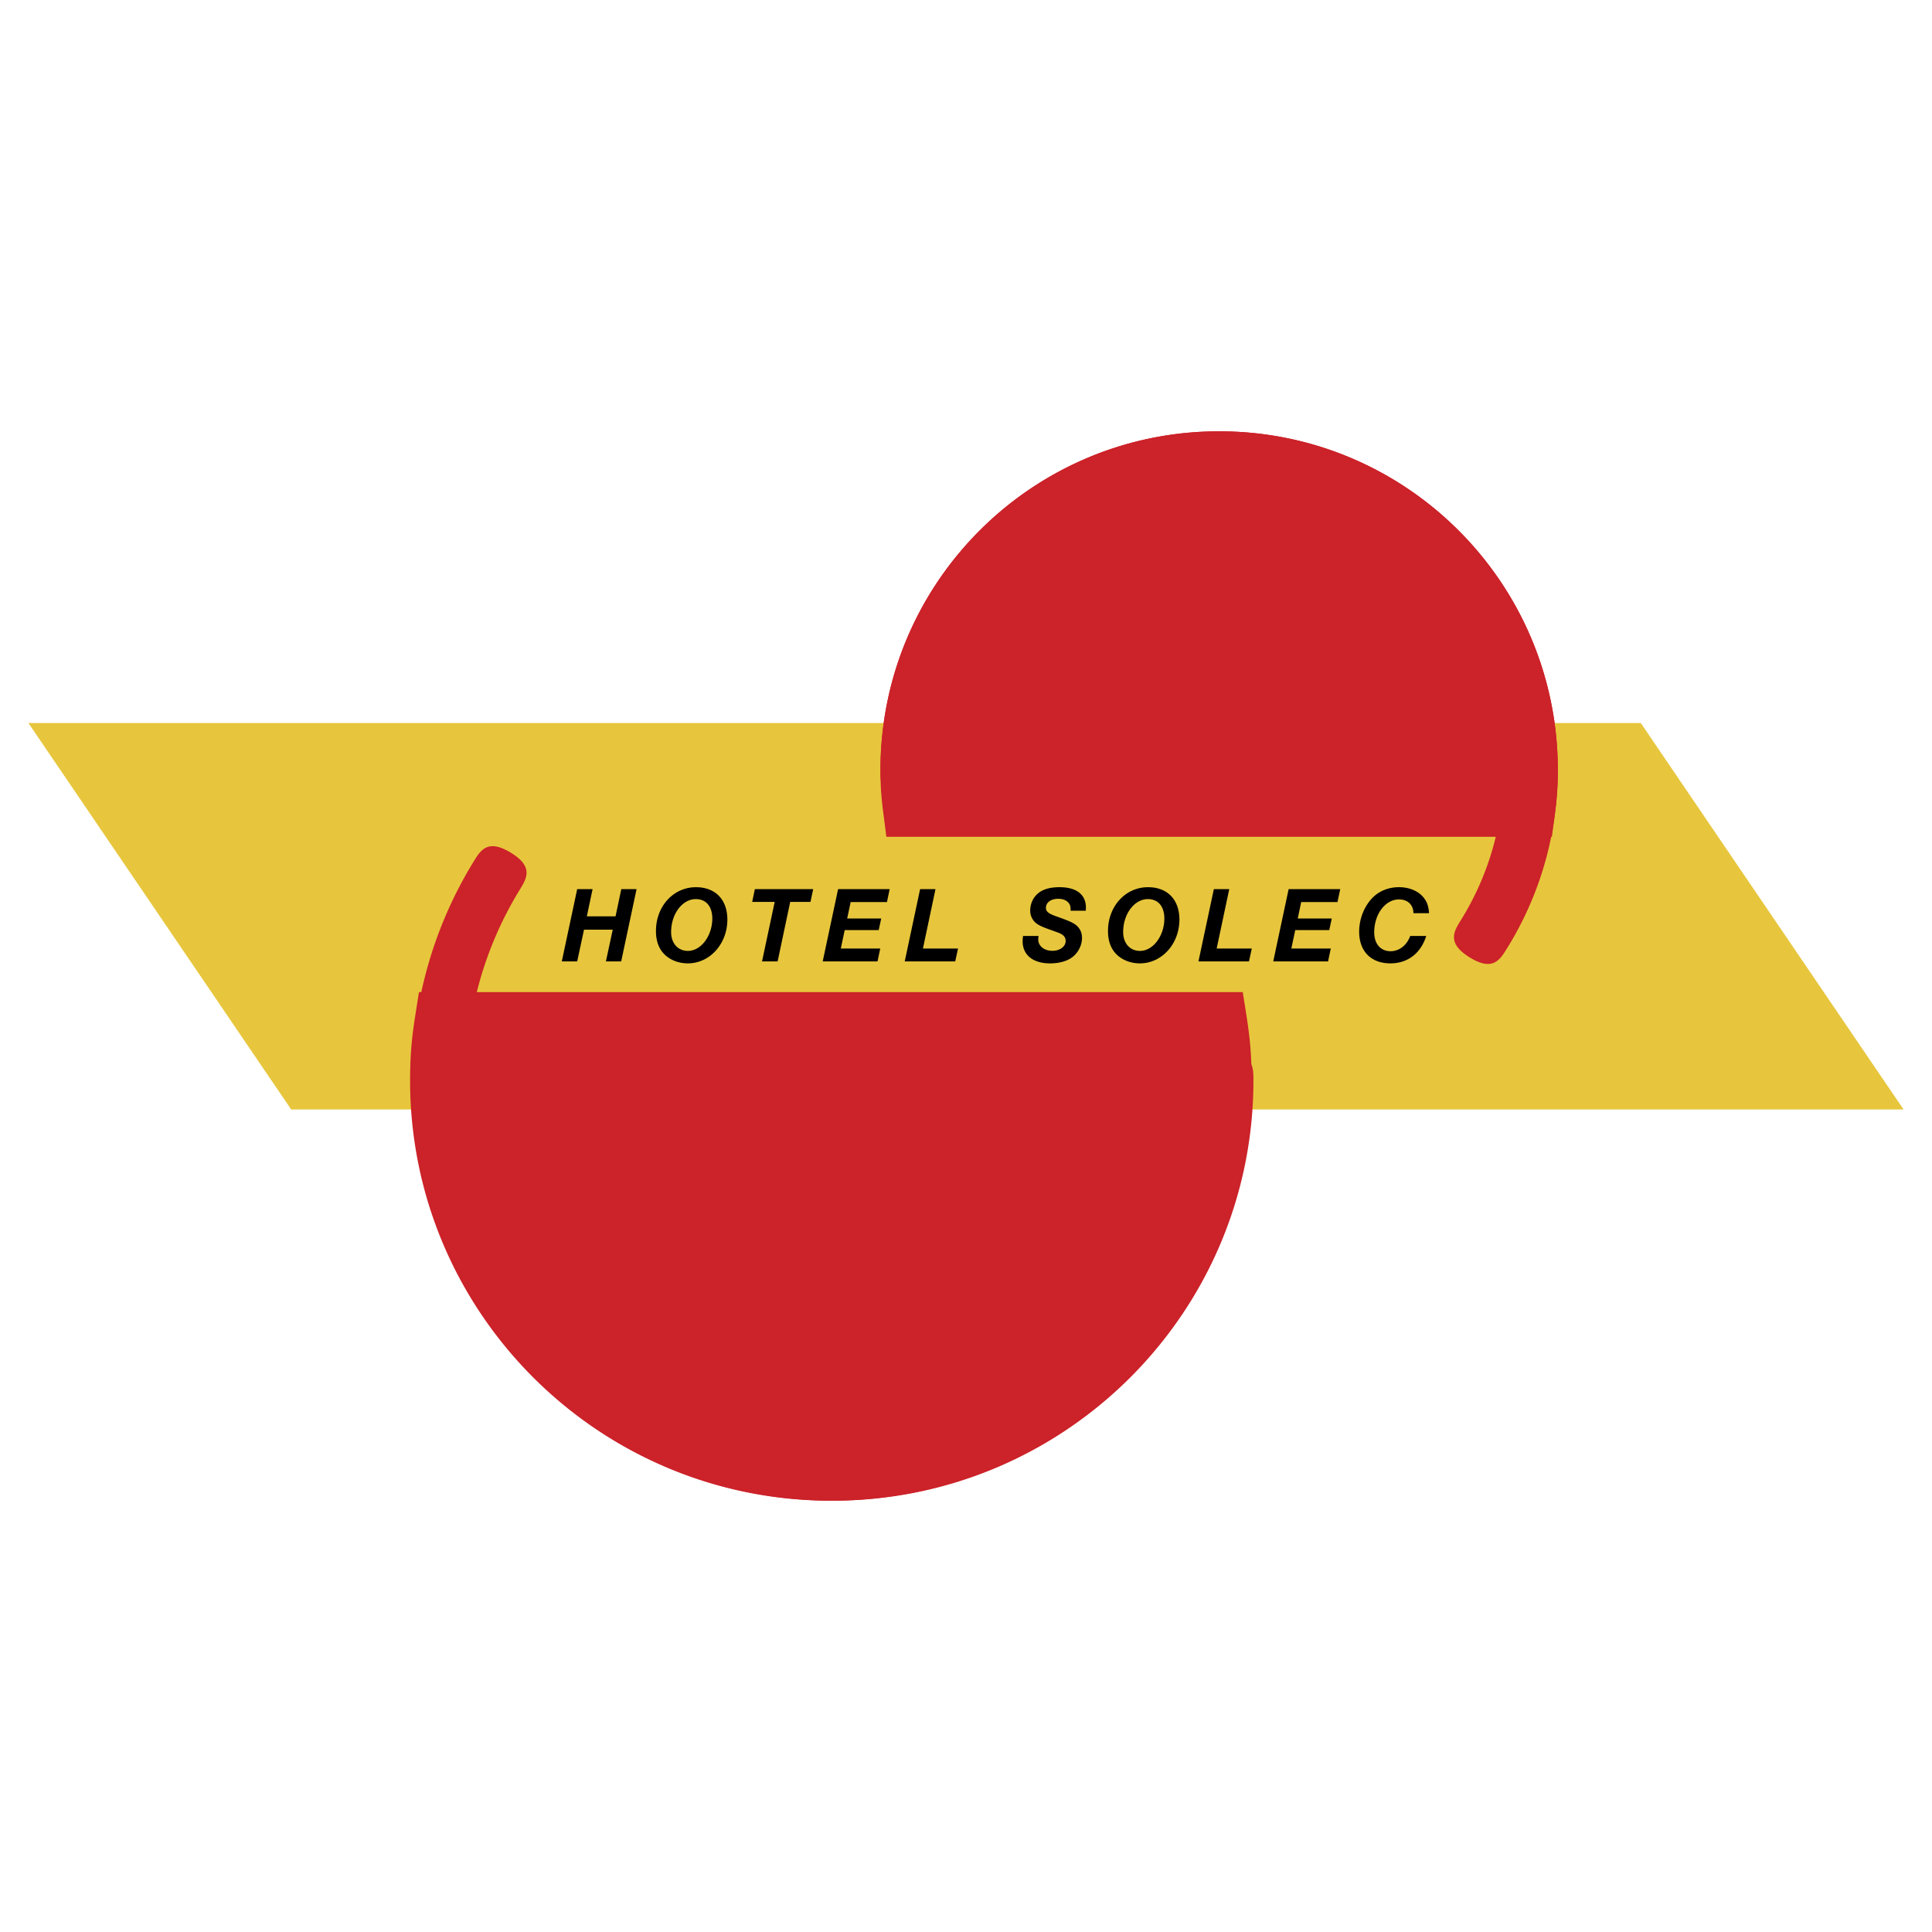
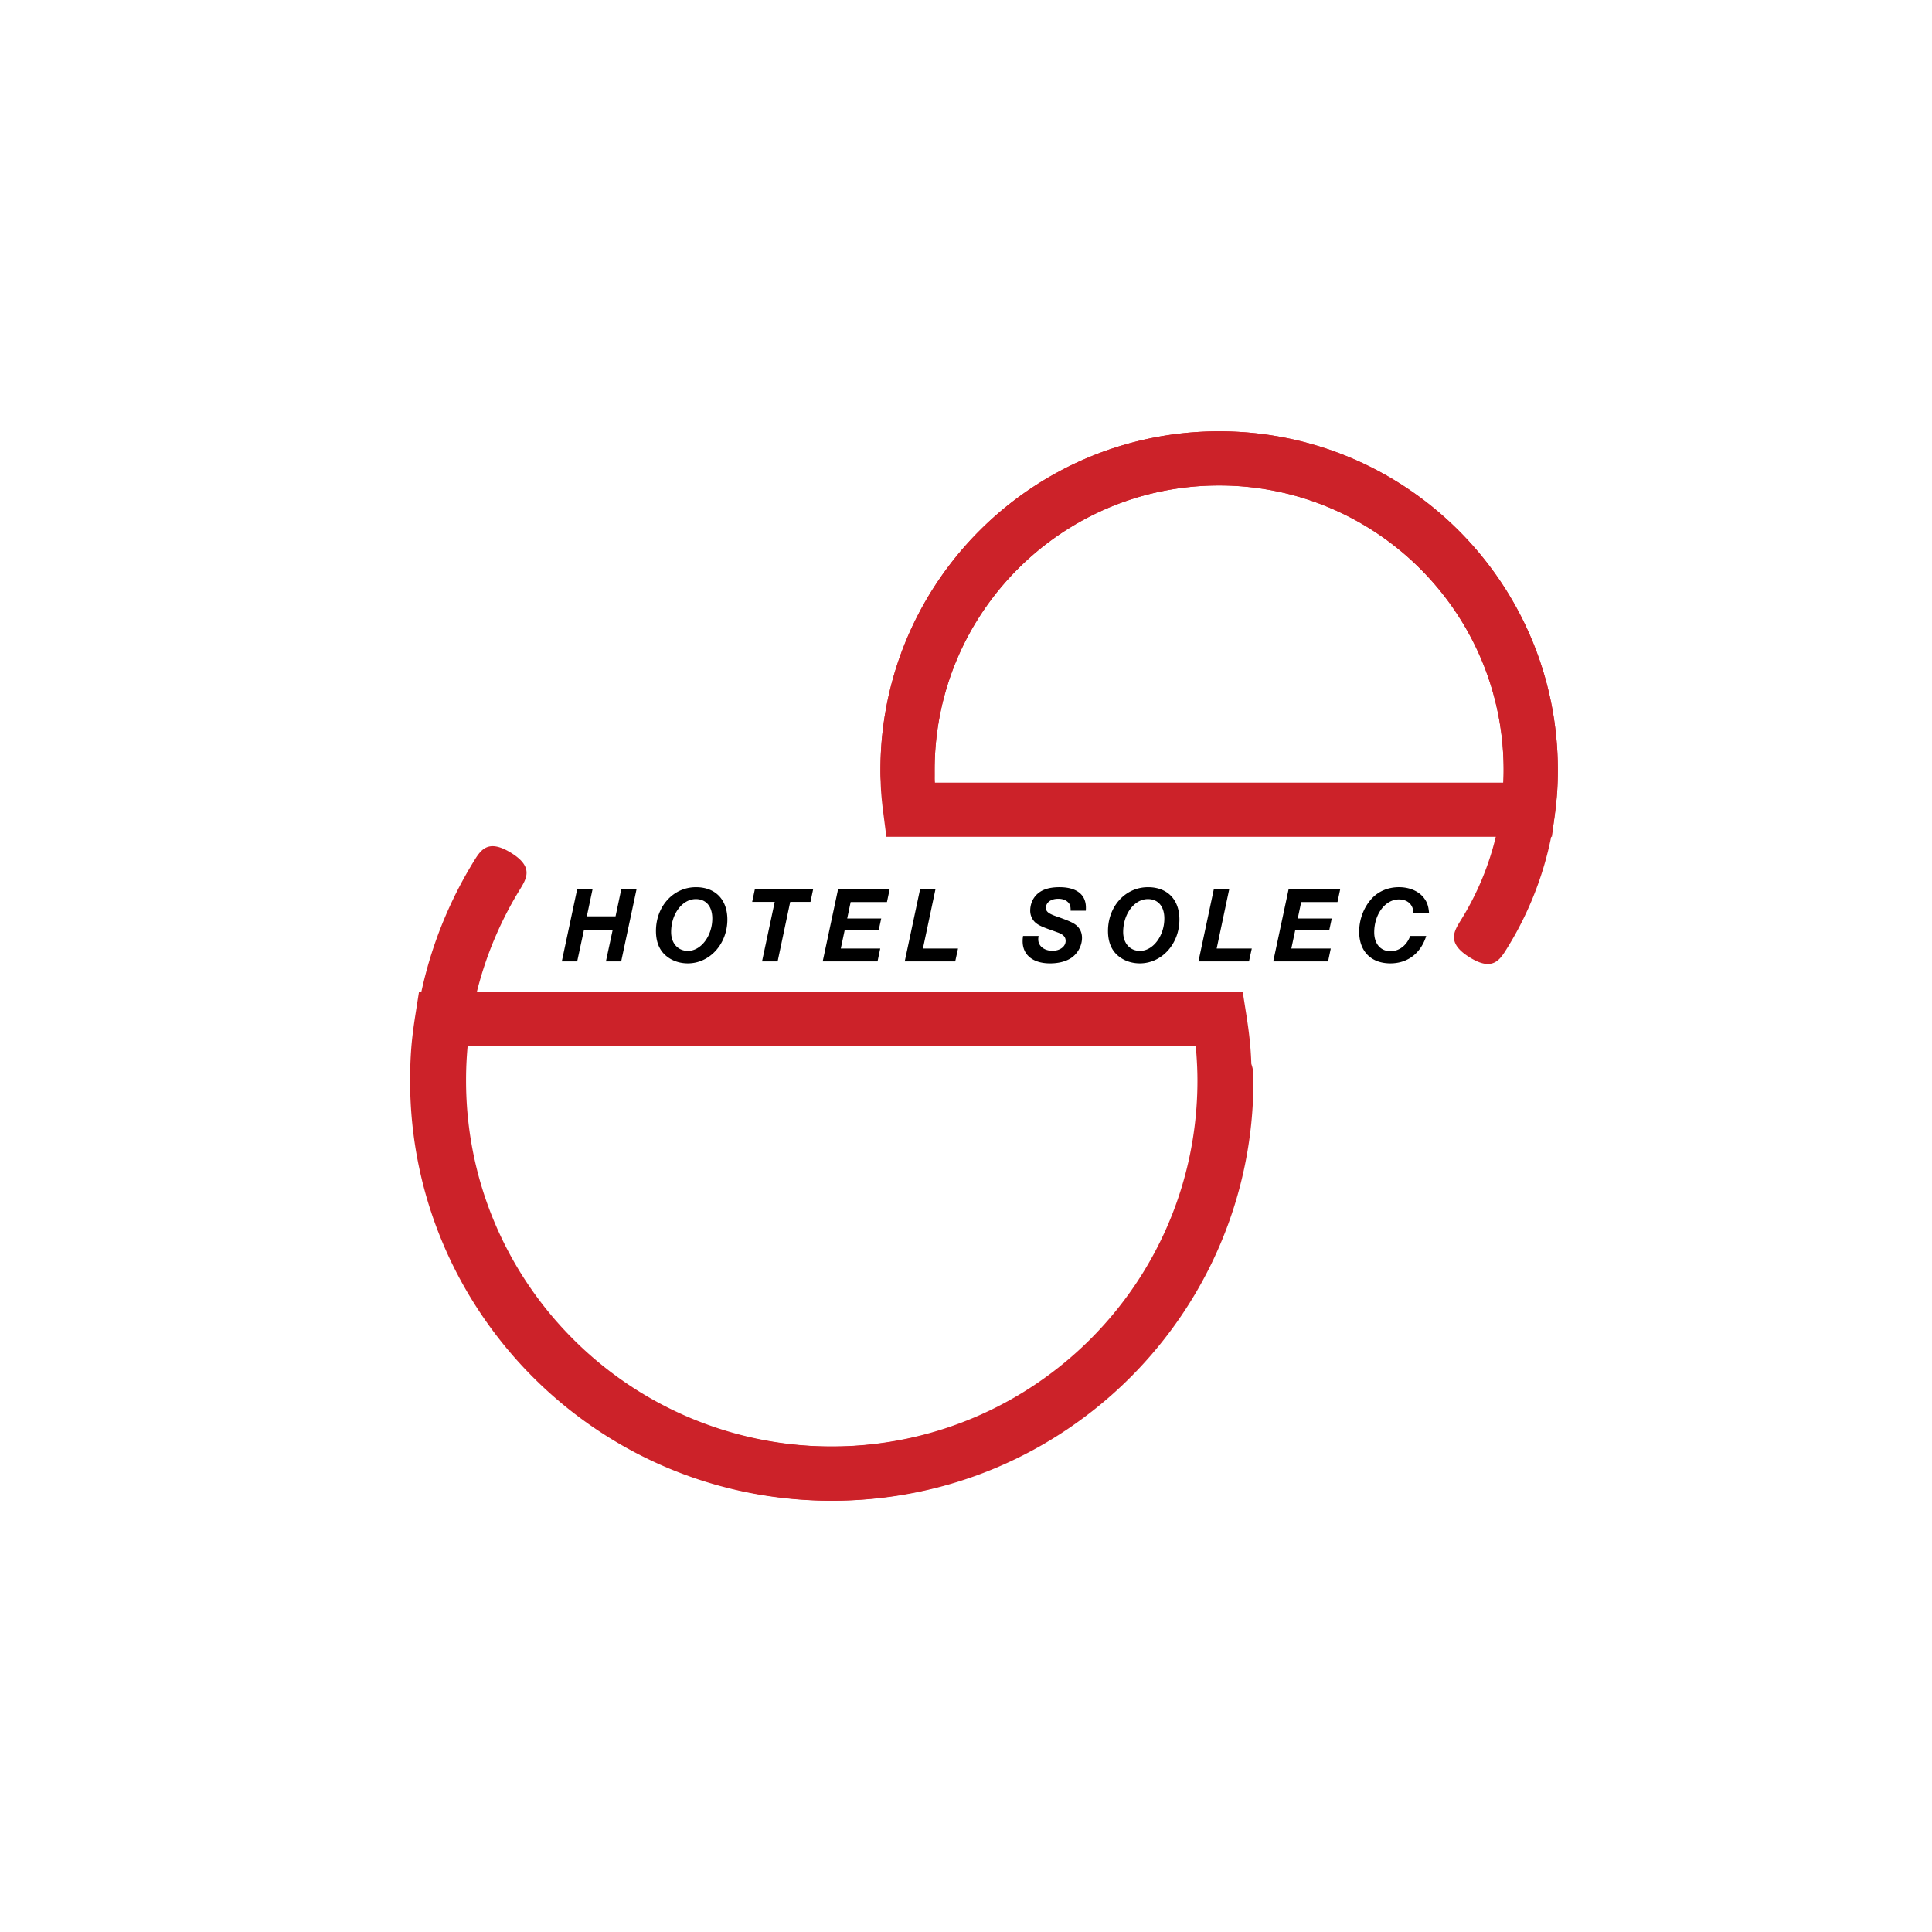
<svg xmlns="http://www.w3.org/2000/svg" width="2500" height="2500" viewBox="0 0 192.756 192.756">
  <path fill-rule="evenodd" clip-rule="evenodd" fill="#fff" d="M0 0h192.756v192.756H0V0z" />
-   <path fill-rule="evenodd" clip-rule="evenodd" fill="#e7c63d" d="M189.922 110.695l-26.221-38.558H2.834l26.22 38.558h160.868z" />
  <path fill-rule="evenodd" clip-rule="evenodd" d="M58.267 92.753l-.681 3.168h-1.535l1.535-7.211h1.535l-.573 2.714h2.865l.573-2.714h1.524l-1.535 7.211h-1.524l.681-3.168h-2.865zM72.569 91.748c0 2.421-1.751 4.367-3.945 4.367-.833 0-1.601-.27-2.173-.756-.671-.562-1.006-1.395-1.006-2.476 0-2.464 1.741-4.367 3.989-4.367 1.935 0 3.135 1.232 3.135 3.232zm-5.611 1.243c0 1.125.681 1.881 1.676 1.881 1.308 0 2.432-1.502 2.432-3.232 0-1.2-.616-1.936-1.643-1.936-1.351.001-2.465 1.482-2.465 3.287zM77.584 95.921h-1.556l1.264-5.935h-2.248l.27-1.276h5.816l-.27 1.276h-2.022l-1.254 5.935zM84.524 91.64h3.395l-.249 1.156h-3.394l-.389 1.838h3.935l-.271 1.287h-5.47l1.536-7.211h5.145l-.27 1.287H84.87l-.346 1.643zM95.583 94.634l-.281 1.287h-5.037l1.534-7.211h1.535l-1.253 5.924h3.502zM106.816 90.862c.01-.443-.064-.66-.281-.865-.227-.216-.562-.324-.951-.324-.736 0-1.232.367-1.232.908 0 .356.248.562.973.822 1.33.464 1.773.67 2.076.929.367.324.551.735.551 1.243 0 .735-.379 1.481-.984 1.936-.529.389-1.297.605-2.205.605-1.697 0-2.734-.832-2.734-2.206 0-.216.01-.303.043-.529h1.547c-.033.249-.033.26-.033.346 0 .66.594 1.135 1.416 1.135.746 0 1.318-.421 1.318-.984 0-.4-.236-.648-.811-.854-.627-.227-.584-.216-.93-.335-.768-.281-1.092-.454-1.361-.724a1.618 1.618 0 0 1-.434-1.103c0-.682.281-1.309.768-1.719.498-.421 1.201-.627 2.152-.627 1.686 0 2.637.724 2.637 2.033 0 .086 0 .194-.01.313h-1.515zM117.67 91.748c0 2.421-1.752 4.367-3.947 4.367-.832 0-1.6-.27-2.172-.756-.67-.562-1.006-1.395-1.006-2.476 0-2.464 1.74-4.367 3.99-4.367 1.934 0 3.135 1.232 3.135 3.232zm-5.611 1.243c0 1.125.682 1.881 1.676 1.881 1.309 0 2.432-1.502 2.432-3.232 0-1.2-.615-1.936-1.643-1.936-1.352.001-2.465 1.482-2.465 3.287zM124.891 94.634l-.282 1.287h-5.039l1.535-7.211h1.536l-1.254 5.924h3.504zM129.475 91.64h3.394l-.248 1.156h-3.394l-.391 1.838h3.935l-.269 1.287h-5.471l1.535-7.211h5.147l-.272 1.287h-3.621l-.345 1.643zM141.02 91.11c-.012-.843-.572-1.373-1.449-1.373-1.361 0-2.465 1.47-2.465 3.286 0 1.146.639 1.881 1.633 1.881.865 0 1.633-.605 1.957-1.524h1.6c-.541 1.729-1.848 2.735-3.578 2.735-1.924 0-3.113-1.2-3.113-3.157 0-1.254.477-2.486 1.297-3.351.67-.703 1.621-1.092 2.67-1.092 1.061 0 1.979.4 2.498 1.081.312.411.453.811.508 1.513h-1.558v.001z" />
  <path d="M87.843 76.822c0-9.331 3.782-17.778 9.897-23.893 6.115-6.115 14.562-9.897 23.893-9.897 18.662 0 33.791 15.128 33.791 33.79 0 3.208-.451 6.319-1.293 9.272a33.597 33.597 0 0 1-3.791 8.549c-.713 1.147-1.428 2.296-3.719.87-2.291-1.425-1.576-2.573-.863-3.72a28.276 28.276 0 0 0 3.18-7.176 28.437 28.437 0 0 0 1.08-7.795c0-15.676-12.709-28.385-28.385-28.385-7.838 0-14.934 3.177-20.07 8.313-5.137 5.137-8.314 12.233-8.314 20.071 0 1.352 0 2.703-2.703 2.703s-2.703-1.351-2.703-2.702z" fill="#cc2229" />
-   <path d="M152.465 80.786c.168-1.298.256-2.62.256-3.964 0-17.169-13.918-31.087-31.088-31.087-17.168 0-31.087 13.918-31.087 31.087 0 1.344.089 2.666.255 3.964h61.664z" fill-rule="evenodd" clip-rule="evenodd" fill="#cc2229" />
+   <path d="M152.465 80.786h61.664z" fill-rule="evenodd" clip-rule="evenodd" fill="#cc2229" />
  <path d="M149.984 78.083c.021-.447.033-.868.033-1.261 0-15.676-12.709-28.385-28.385-28.385-7.838 0-14.934 3.177-20.07 8.313-5.137 5.137-8.314 12.233-8.314 20.071 0 .394.011.814.033 1.261h56.703v.001zm5.153 3.041l-.305 2.365H88.433l-.303-2.365a35.19 35.19 0 0 1-.223-2.153 33.69 33.69 0 0 1-.063-2.148c0-9.331 3.782-17.778 9.897-23.893 6.115-6.115 14.562-9.897 23.893-9.897 18.662 0 33.791 15.128 33.791 33.79 0 .779-.021 1.494-.064 2.149a38.921 38.921 0 0 1-.224 2.152zM125.055 107.812c0 11.566-4.703 22.045-12.307 29.637-7.598 7.584-18.089 12.275-29.673 12.275s-22.076-4.691-29.674-12.275c-7.603-7.592-12.306-18.07-12.306-29.637 0-3.922.545-7.73 1.565-11.355a41.63 41.63 0 0 1 4.587-10.486c.706-1.152 1.413-2.304 3.714-.9 2.302 1.404 1.595 2.556.889 3.708a36.262 36.262 0 0 0-3.997 9.135 36.499 36.499 0 0 0-1.354 9.898c0 10.088 4.09 19.213 10.702 25.814a36.509 36.509 0 0 0 25.873 10.691 36.51 36.51 0 0 0 25.873-10.691c6.611-6.602 10.701-15.727 10.701-25.814 0-1.352 0-2.703 2.703-2.703s2.704 1.352 2.704 2.703z" fill="#cc2229" />
-   <path d="M44.098 101.688a39.387 39.387 0 0 0-.48 6.125c0 21.654 17.585 39.209 39.277 39.209 21.691 0 39.277-17.555 39.277-39.209 0-2.084-.166-4.129-.48-6.125H44.098z" fill-rule="evenodd" clip-rule="evenodd" fill="#cc2229" />
  <path d="M46.487 104.389c-.016.184-.032.373-.047.566a36.901 36.901 0 0 0-.12 2.857c0 10.088 4.09 19.213 10.702 25.814 6.617 6.605 15.765 10.691 25.873 10.691s19.254-4.086 25.873-10.691c6.611-6.602 10.701-15.727 10.701-25.814 0-.891-.041-1.846-.119-2.857-.016-.193-.031-.383-.049-.566H46.487zm-5.049-3.114l.361-2.291h82.192l.361 2.291c.193 1.229.328 2.316.402 3.256.08 1.014.121 2.105.121 3.281 0 11.566-4.703 22.045-12.307 29.637-7.598 7.584-18.09 12.275-29.674 12.275s-22.076-4.691-29.673-12.275c-7.604-7.592-12.307-18.07-12.307-29.637 0-1.176.041-2.268.12-3.281.074-.939.21-2.029.404-3.256z" fill="#cc2229" />
</svg>